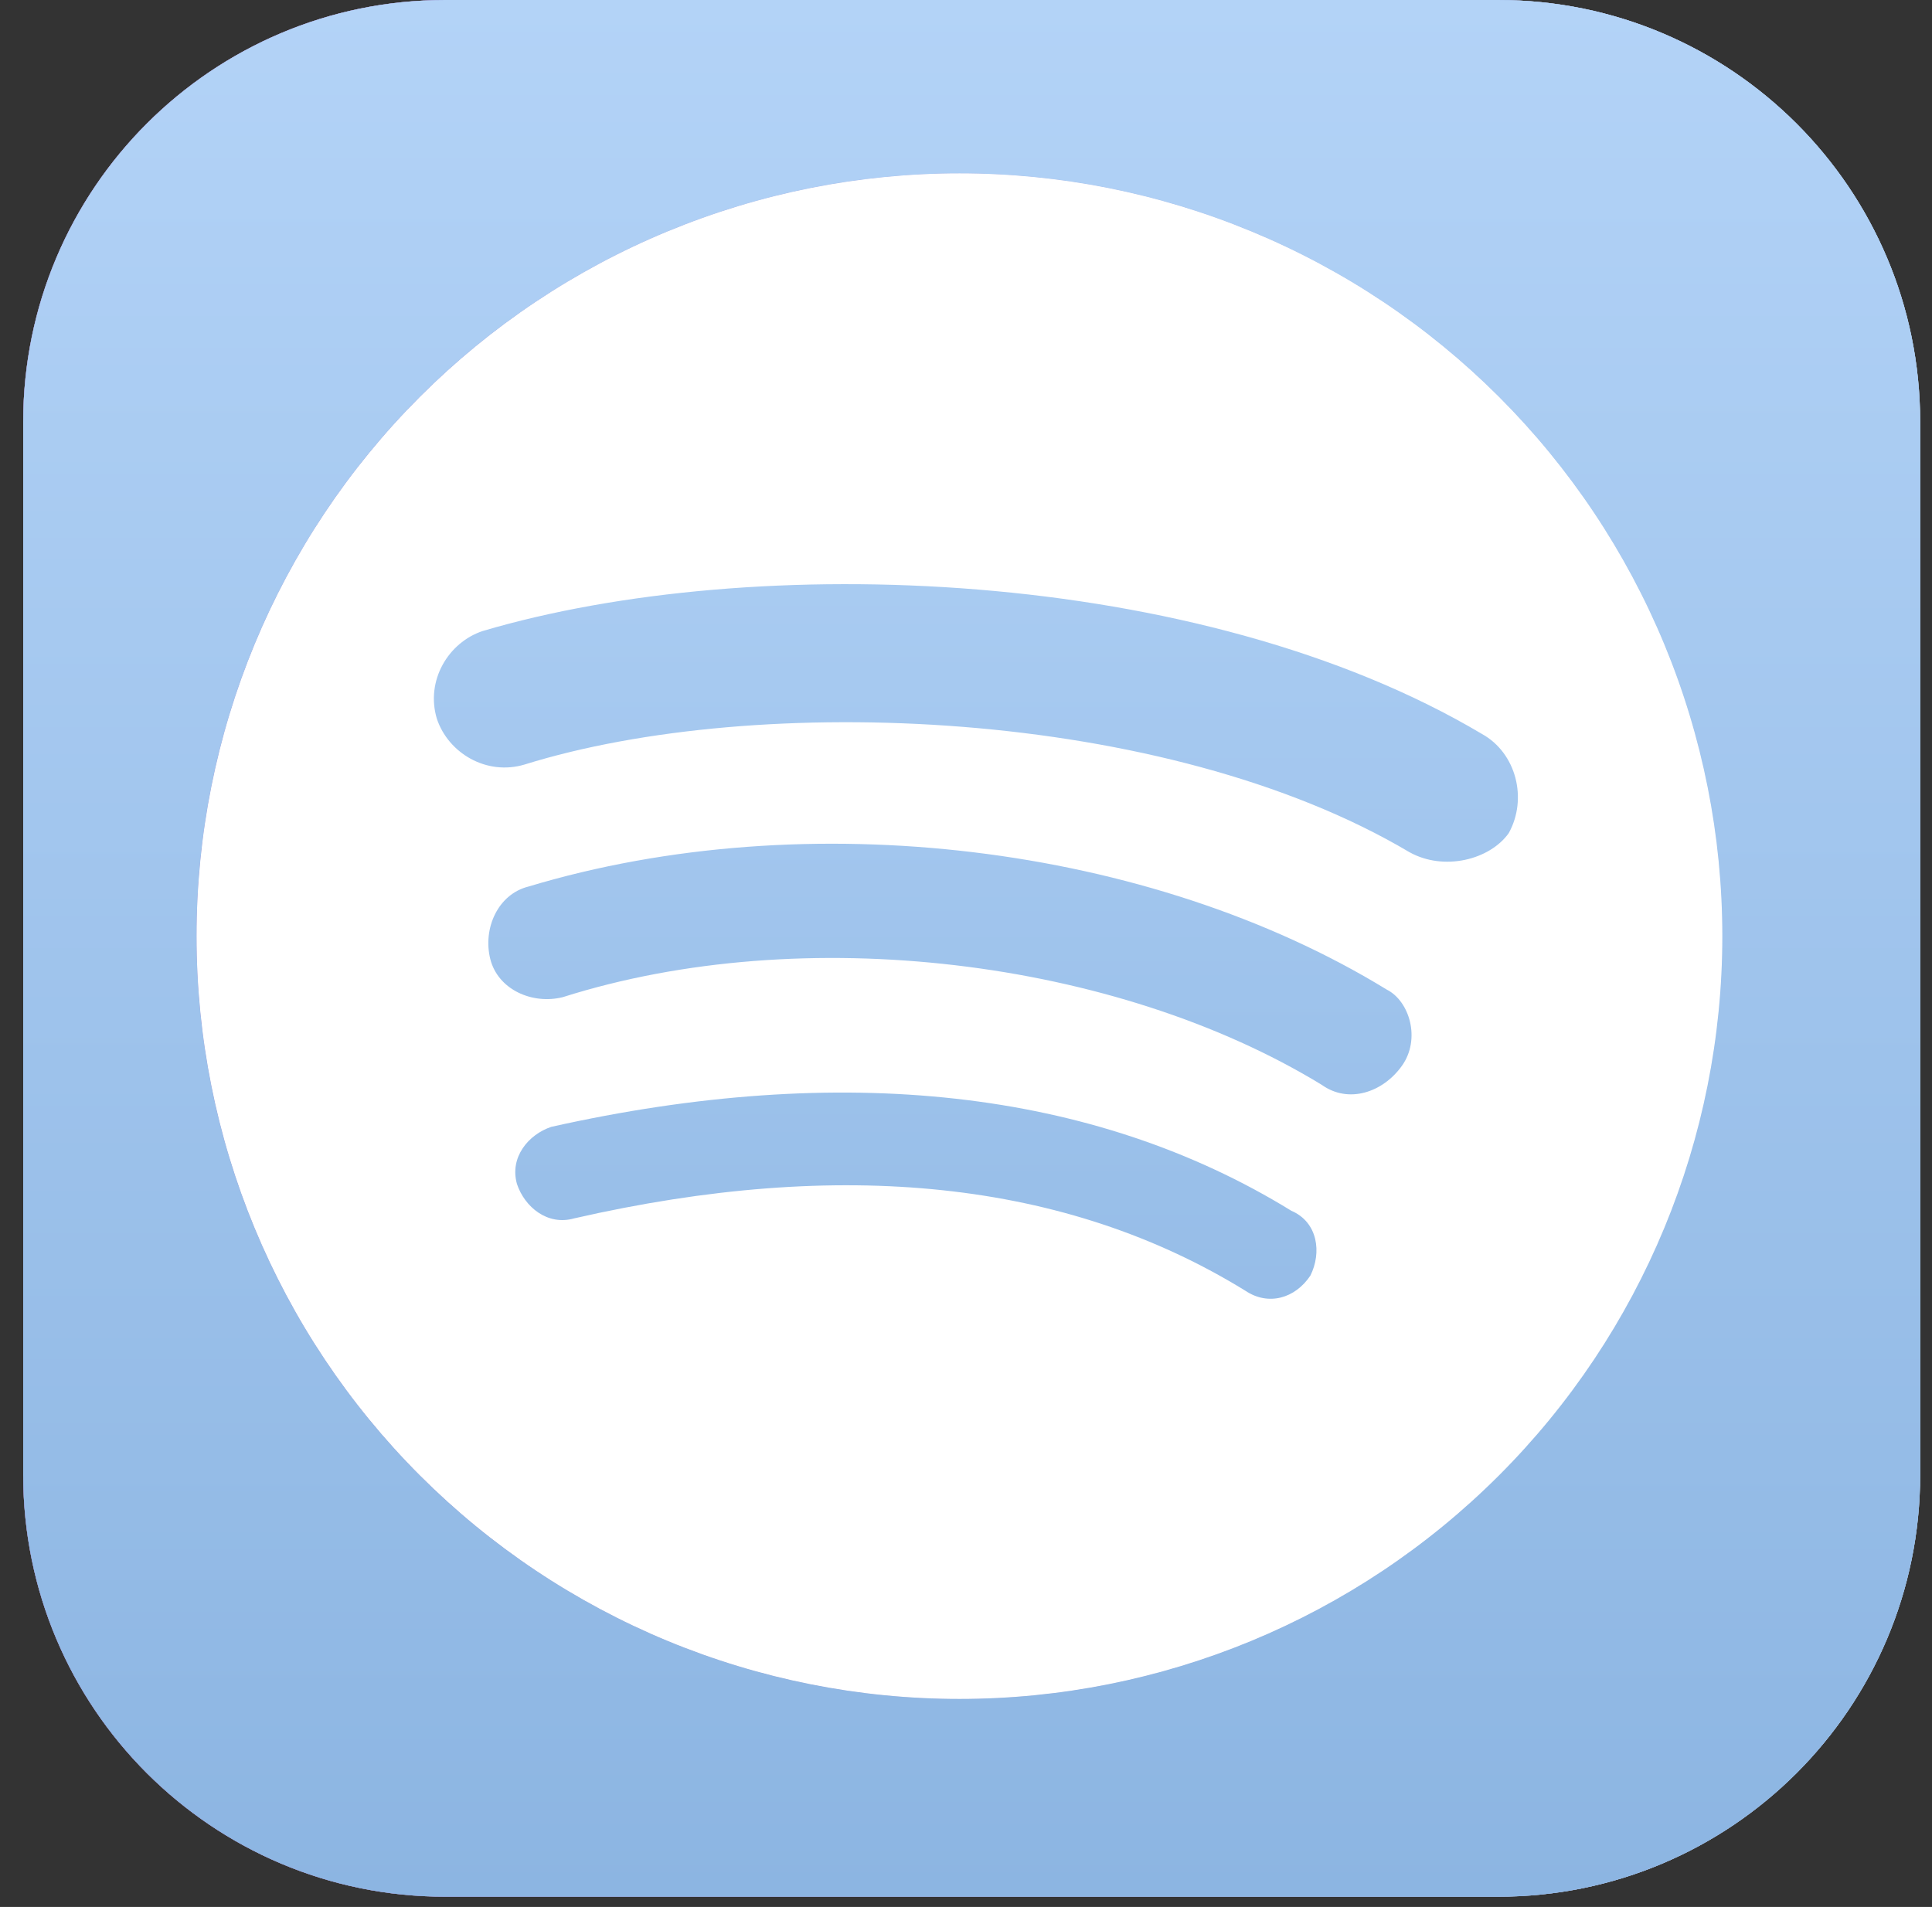
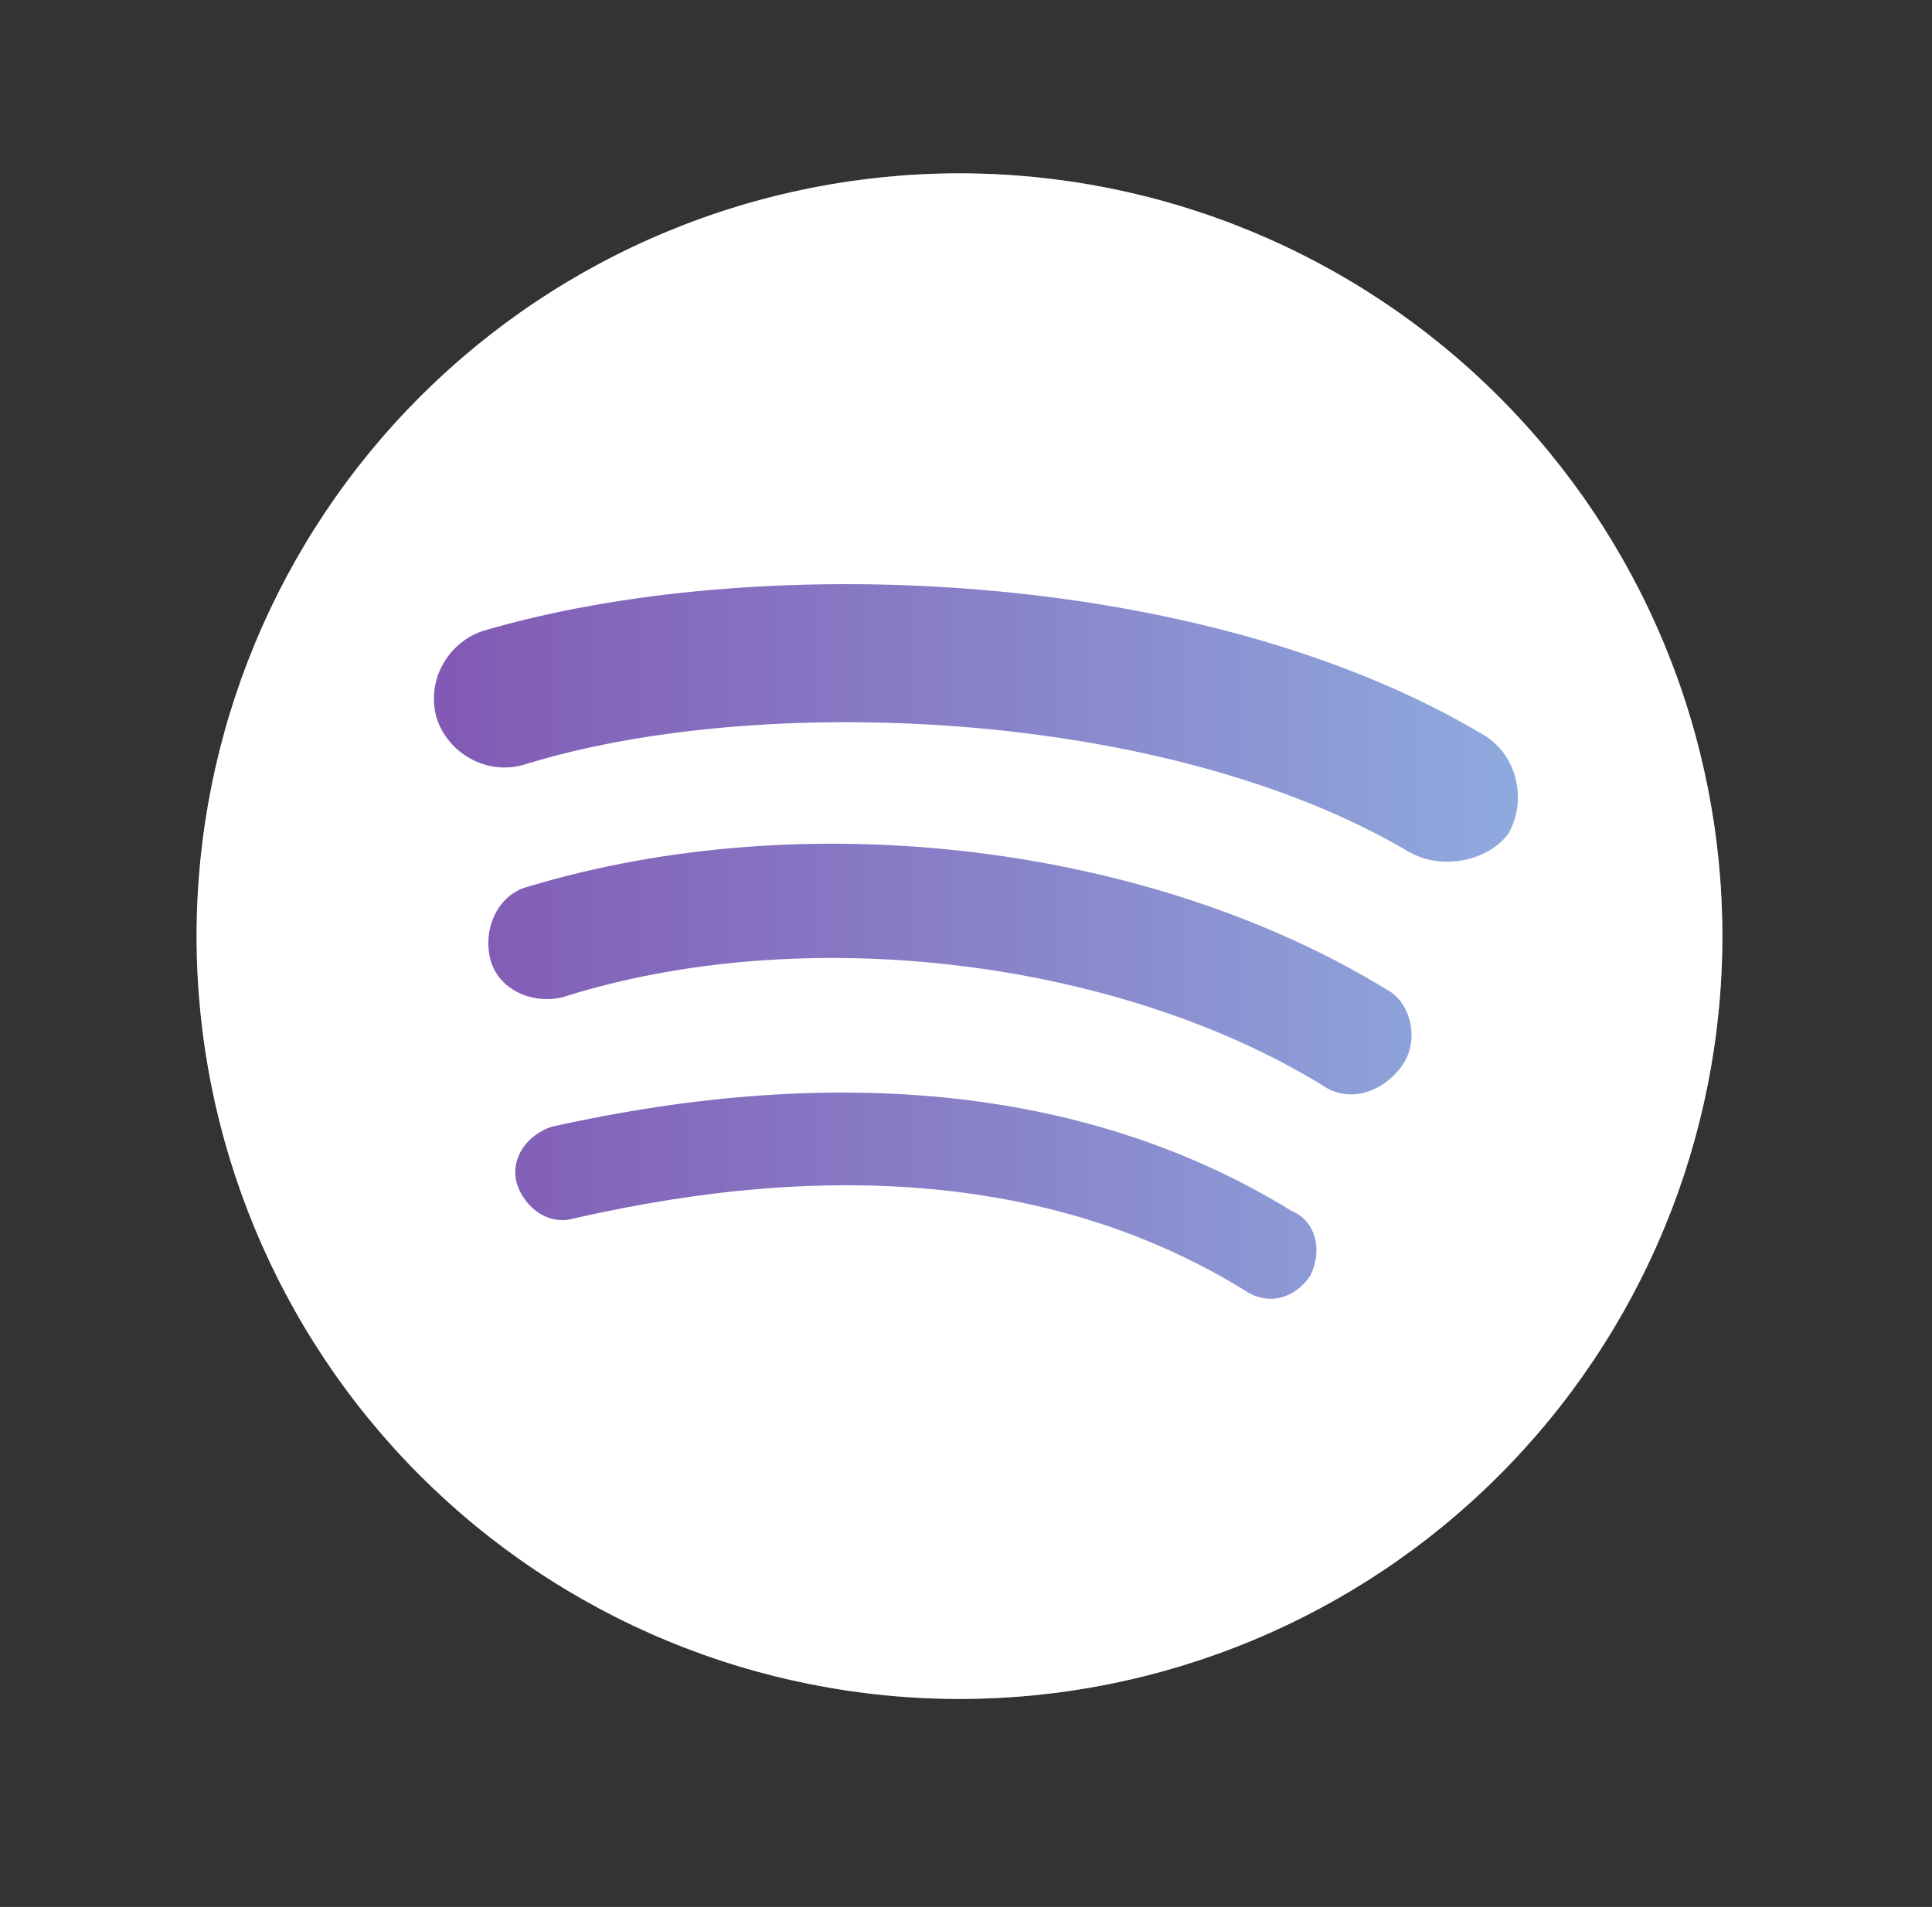
<svg xmlns="http://www.w3.org/2000/svg" width="78" height="77" viewBox="0 0 78 77" fill="none">
  <rect x="0" y="0" width="78" height="77" fill="#333333" stroke="none" />
  <g clip-path="url(#clip0_712_3652)">
-     <path d="M60.484 0H17.973C8.564 0 0.936 7.628 0.936 17.038V59.548C0.936 68.958 8.564 76.586 17.973 76.586H60.484C69.894 76.586 77.522 68.958 77.522 59.548V17.038C77.522 7.628 69.894 0 60.484 0Z" fill="white" />
-     <path d="M60.484 0H17.973C8.564 0 0.936 7.628 0.936 17.038V59.548C0.936 68.958 8.564 76.586 17.973 76.586H60.484C69.894 76.586 77.522 68.958 77.522 59.548V17.038C77.522 7.628 69.894 0 60.484 0Z" fill="url(#paint0_linear_712_3652)" />
-     <path d="M60.484 0H17.973C8.564 0 0.936 7.628 0.936 17.038V59.548C0.936 68.958 8.564 76.586 17.973 76.586H60.484C69.894 76.586 77.522 68.958 77.522 59.548V17.038C77.522 7.628 69.894 0 60.484 0Z" fill="url(#paint1_linear_712_3652)" />
    <circle cx="38.736" cy="37.8" r="30.8" fill="url(#paint2_linear_712_3652)" />
-     <circle cx="38.736" cy="37.8" r="30.8" fill="url(#paint3_linear_712_3652)" />
    <path d="M56.907 34.412C47.051 28.56 30.573 27.944 21.18 30.87C19.64 31.332 18.099 30.408 17.637 29.022C17.175 27.482 18.099 25.942 19.485 25.48C30.419 22.246 48.438 22.862 59.834 29.638C61.219 30.408 61.681 32.256 60.911 33.642C60.142 34.72 58.294 35.182 56.907 34.412ZM56.599 43.036C55.83 44.114 54.444 44.576 53.365 43.806C45.05 38.724 32.422 37.184 22.72 40.264C21.488 40.572 20.102 39.956 19.794 38.724C19.485 37.492 20.102 36.106 21.334 35.798C32.575 32.41 46.435 34.104 55.983 39.956C56.907 40.418 57.37 41.958 56.599 43.036ZM52.904 51.506C52.288 52.43 51.209 52.738 50.285 52.122C43.047 47.656 33.962 46.732 23.181 49.196C22.104 49.504 21.18 48.734 20.872 47.81C20.564 46.732 21.334 45.808 22.258 45.5C33.962 42.882 44.126 43.96 52.133 48.888C53.212 49.35 53.365 50.582 52.904 51.506ZM38.736 7C34.691 7 30.686 7.797 26.949 9.345C23.212 10.892 19.817 13.161 16.957 16.021C11.181 21.797 7.936 29.631 7.936 37.8C7.936 45.969 11.181 53.803 16.957 59.579C19.817 62.439 23.212 64.708 26.949 66.256C30.686 67.803 34.691 68.6 38.736 68.6C46.904 68.6 54.738 65.355 60.514 59.579C66.291 53.803 69.535 45.969 69.535 37.8C69.535 33.755 68.739 29.75 67.191 26.013C65.643 22.277 63.374 18.881 60.514 16.021C57.654 13.161 54.259 10.892 50.522 9.345C46.785 7.797 42.78 7 38.736 7Z" fill="white" />
  </g>
  <defs>
    <linearGradient id="paint0_linear_712_3652" x1="0.936" y1="38.293" x2="77.522" y2="38.293" gradientUnits="userSpaceOnUse">
      <stop stop-color="#7F47AB" />
      <stop offset="1" stop-color="#91B9E5" />
    </linearGradient>
    <linearGradient id="paint1_linear_712_3652" x1="39.229" y1="0" x2="39.229" y2="76.586" gradientUnits="userSpaceOnUse">
      <stop stop-color="#B3D3F7" />
      <stop offset="1" stop-color="#8CB5E2" />
    </linearGradient>
    <linearGradient id="paint2_linear_712_3652" x1="7.936" y1="37.8" x2="69.535" y2="37.8" gradientUnits="userSpaceOnUse">
      <stop stop-color="#7F47AB" />
      <stop offset="1" stop-color="#91B9E5" />
    </linearGradient>
    <linearGradient id="paint3_linear_712_3652" x1="38.736" y1="7" x2="38.736" y2="68.6" gradientUnits="userSpaceOnUse">
      <stop stop-color="#B3D3F7" />
      <stop offset="1" stop-color="#8CB5E2" />
    </linearGradient>
    <clipPath id="clip0_712_3652">
      <rect width="76.586" height="76.586" fill="white" transform="translate(0.936)" />
    </clipPath>
  </defs>
</svg>